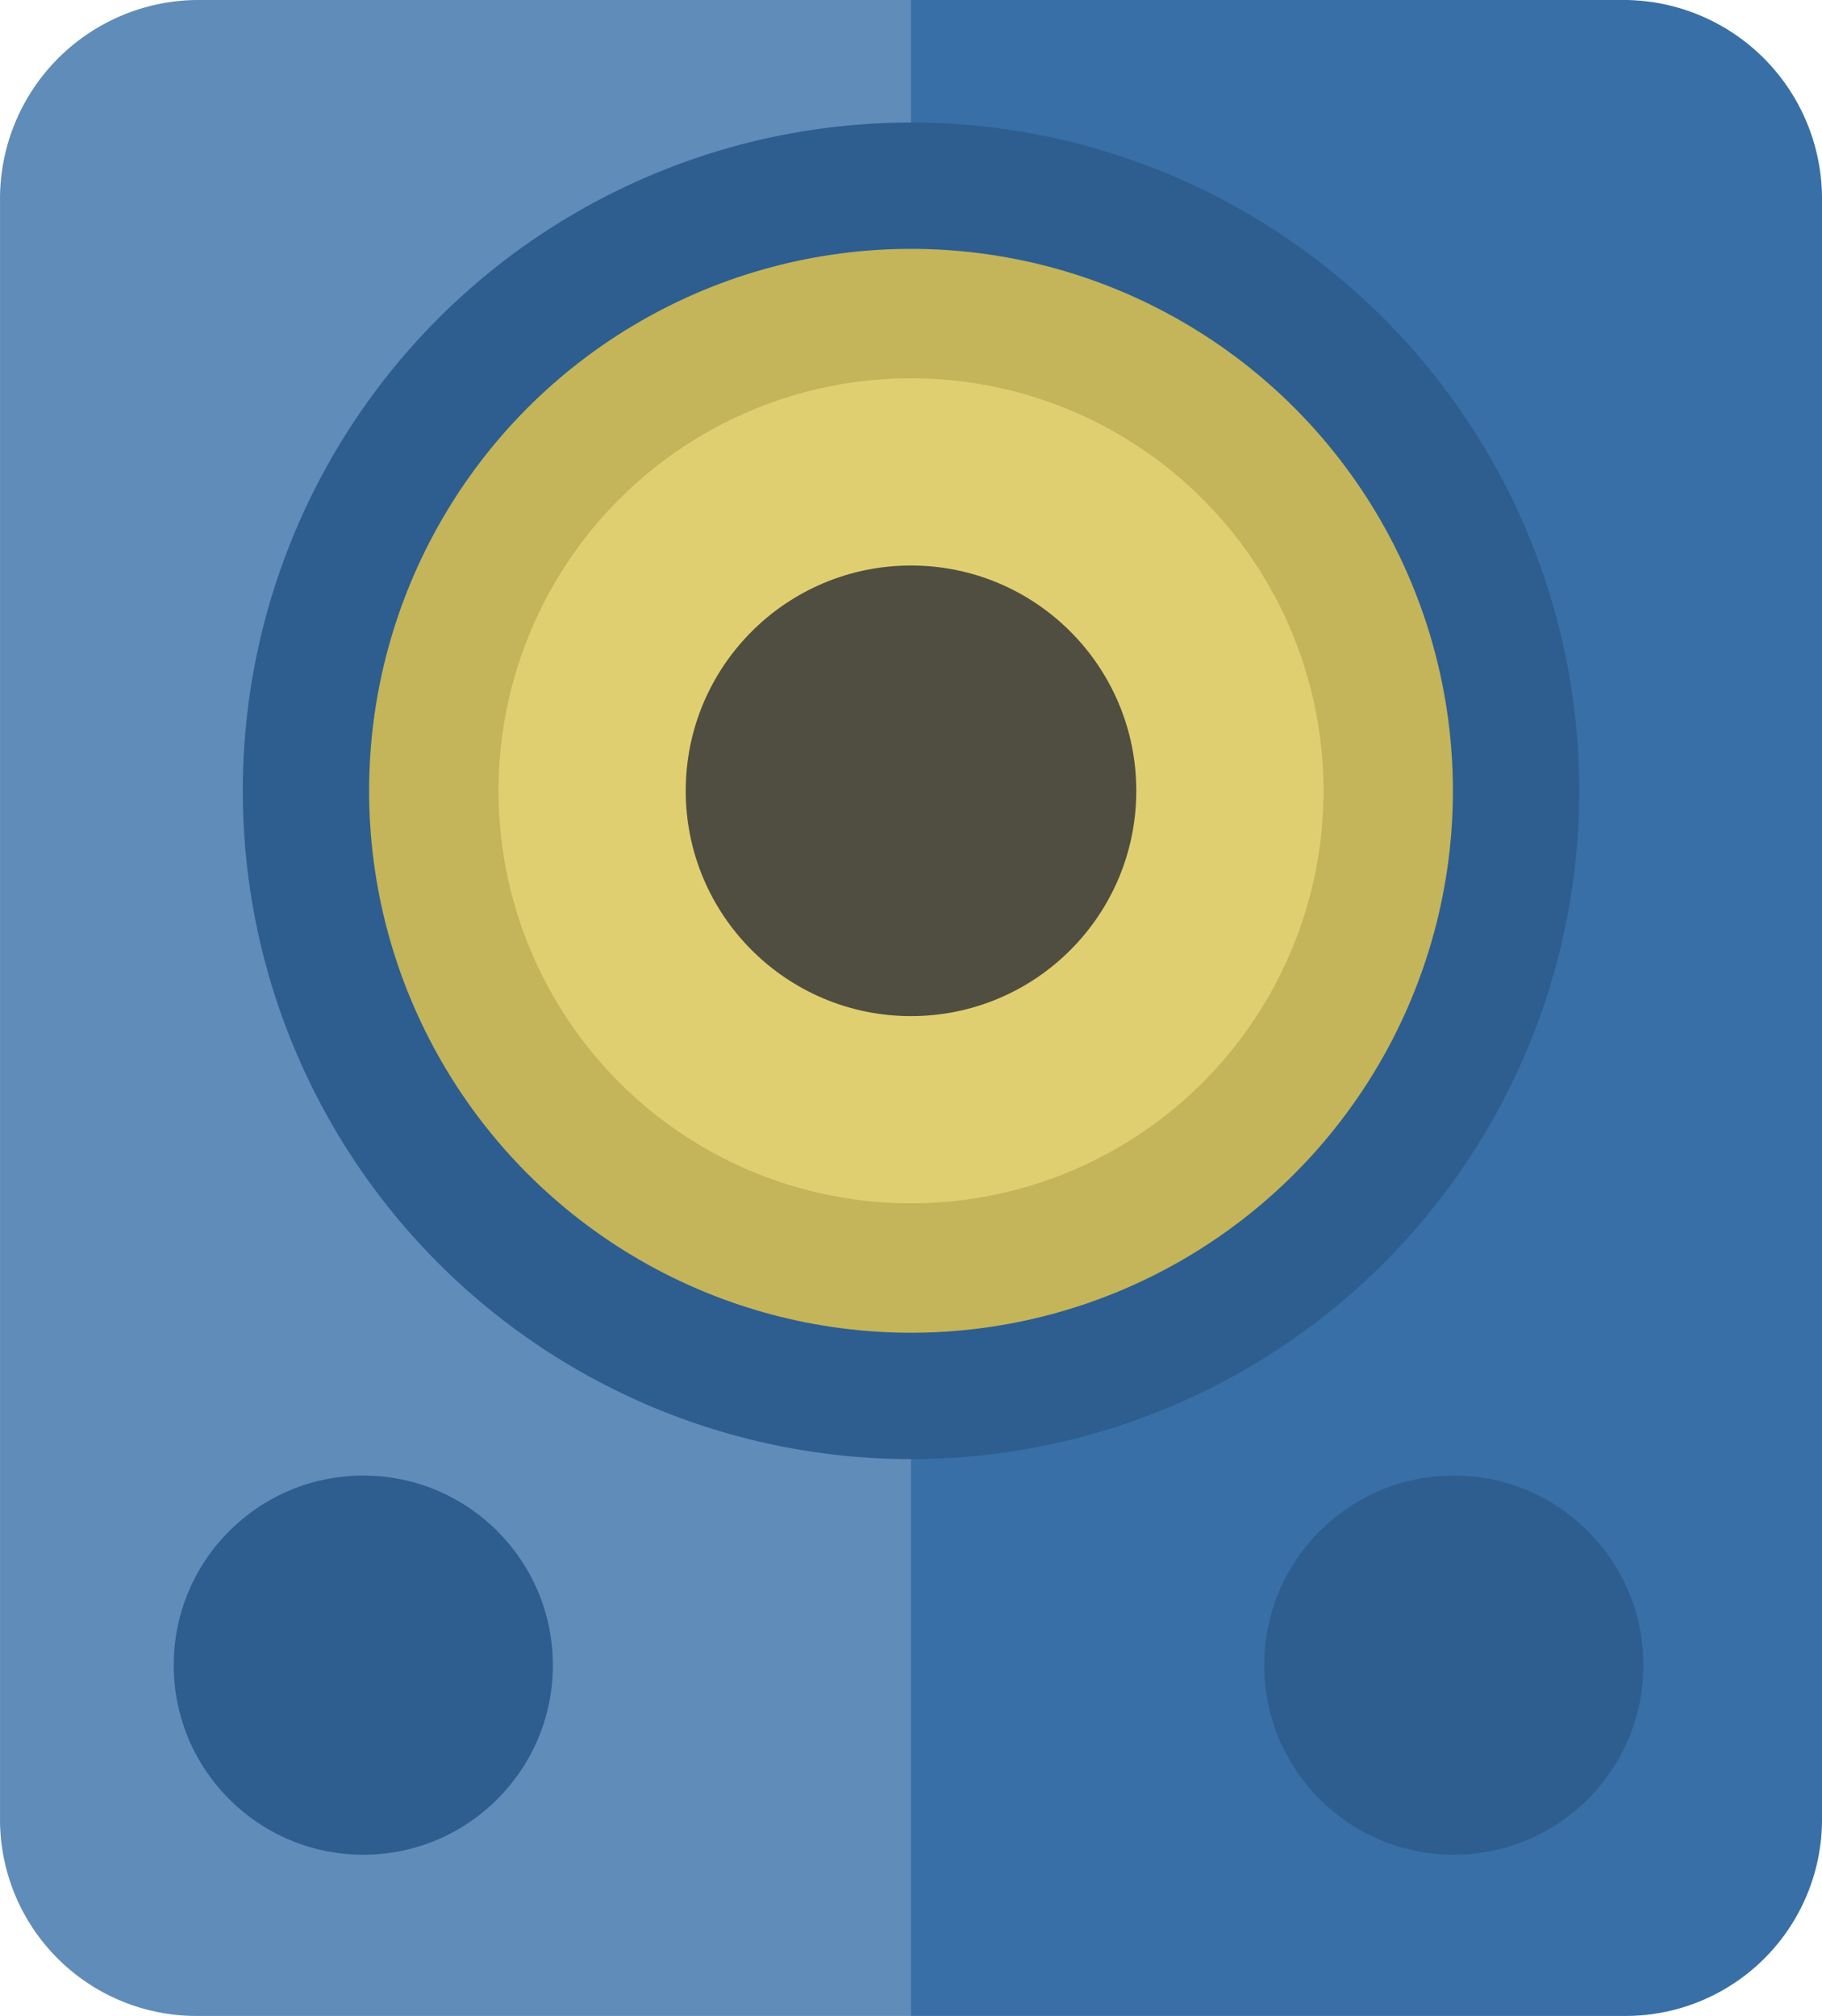
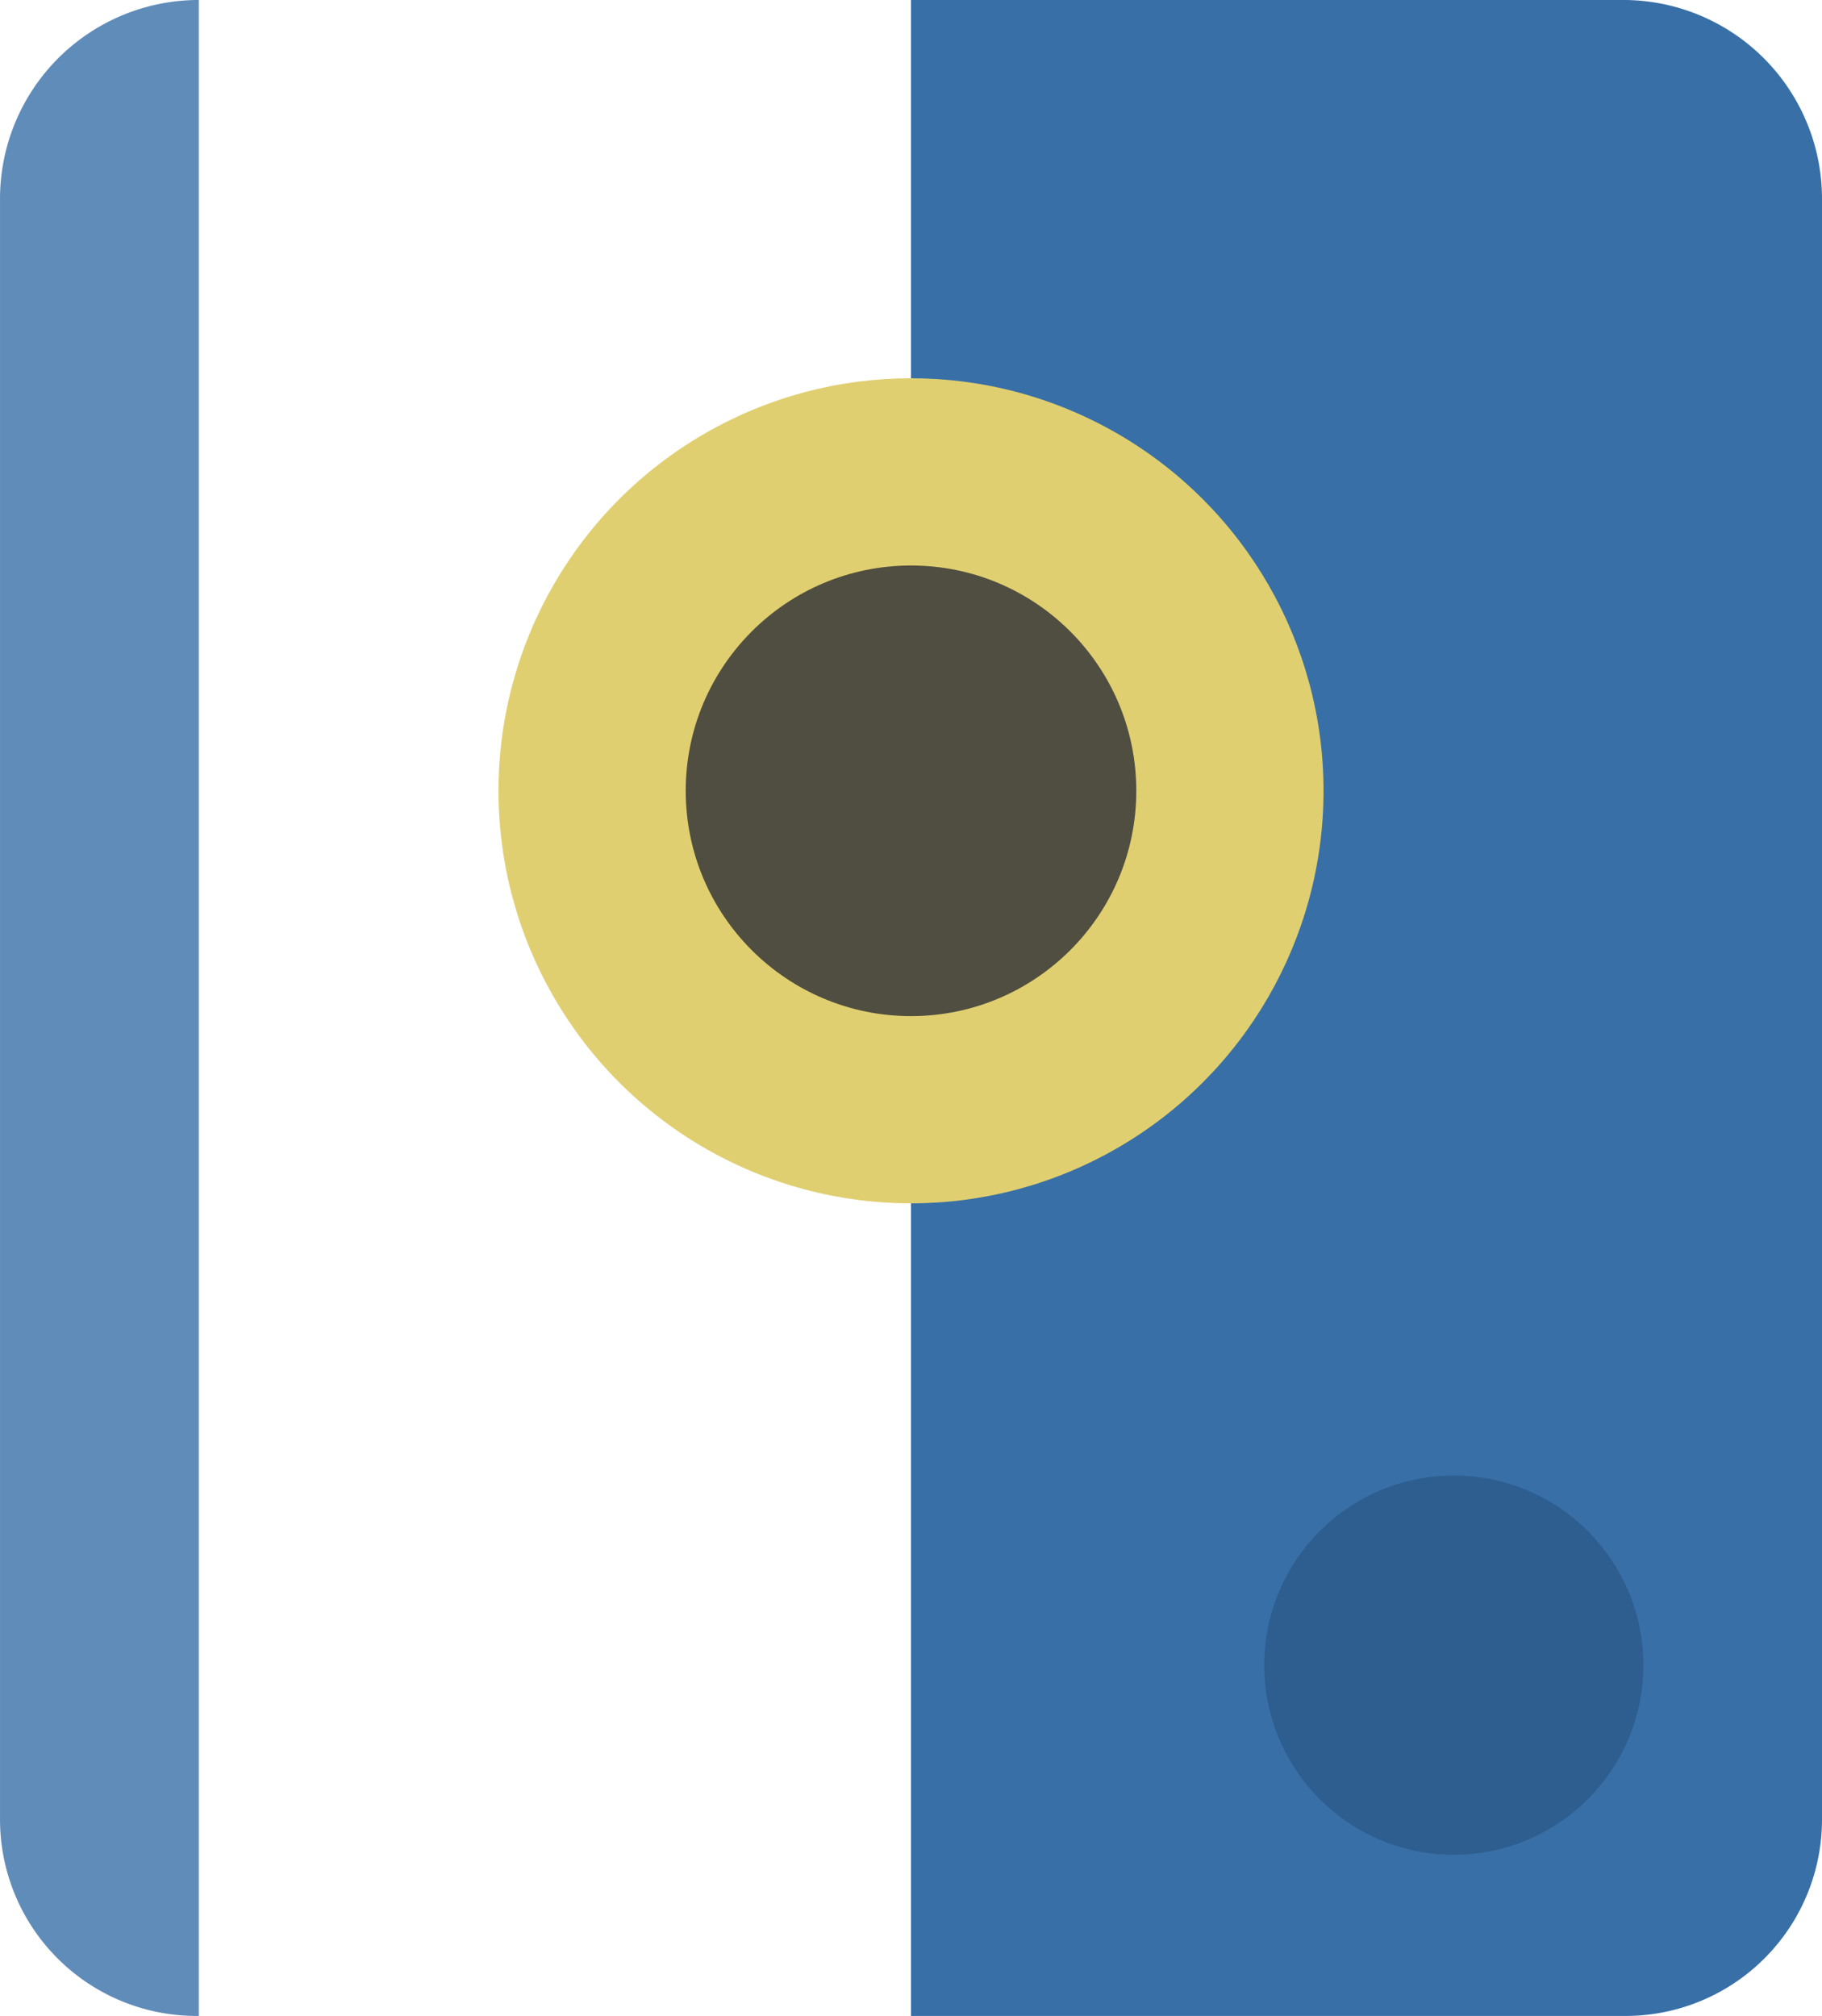
<svg xmlns="http://www.w3.org/2000/svg" width="111.969mm" height="123.88mm" viewBox="0 0 111.969 123.88" version="1.1" id="svg1" xml:space="preserve">
  <defs id="defs1" />
  <g id="layer1" transform="translate(-3.356,-3.385)">
-     <path style="fill:#608cb9;fill-opacity:1;stroke-width:0.187" id="rect2" width="55.984" height="123.88" x="49.686" y="69.515" d="M 61.901,69.515 H 105.67 V 193.395 H 61.759 A 12.073,12.073 45 0 1 49.686,181.322 V 81.731 A 12.215,12.215 135 0 1 61.901,69.515 Z" transform="translate(-46.329,-66.131)" />
+     <path style="fill:#608cb9;fill-opacity:1;stroke-width:0.187" id="rect2" width="55.984" height="123.88" x="49.686" y="69.515" d="M 61.901,69.515 V 193.395 H 61.759 A 12.073,12.073 45 0 1 49.686,181.322 V 81.731 A 12.215,12.215 135 0 1 61.901,69.515 Z" transform="translate(-46.329,-66.131)" />
    <path style="fill:#386fa7;fill-opacity:1;stroke-width:0.187" id="path5" width="55.984" height="123.88" x="49.686" y="69.515" d="M 61.901,69.515 H 105.67 V 193.395 H 61.759 A 12.073,12.073 45 0 1 49.686,181.322 V 81.731 A 12.215,12.215 135 0 1 61.901,69.515 Z" transform="matrix(-1,0,0,1,165.011,-66.131)" />
-     <circle style="fill:#2d5e8f;fill-opacity:1;stroke-width:0.277" id="path8" cx="25.681" cy="-105.708" r="11.65" transform="scale(1,-1)" />
    <circle style="fill:#2d5e8f;fill-opacity:1;stroke-width:0.277" id="circle9" cx="92.698" cy="-105.708" r="11.65" transform="scale(1,-1)" />
-     <circle style="fill:#2d5e8f;fill-opacity:1;stroke-width:0.28" id="path11" cx="59.341" cy="51.98" r="41.066" />
-     <circle style="fill:#c4b45a;fill-opacity:1;stroke-width:0.272" id="path12" cx="59.341" cy="51.98" r="33.302" />
    <circle style="fill:#e0cf70;fill-opacity:1;stroke-width:0.289" id="path13" cx="59.341" cy="51.98" r="25.351" />
    <circle style="fill:#504e40;fill-opacity:1;stroke-width:0.28" id="path14" cx="59.341" cy="51.98" r="13.845" />
  </g>
</svg>